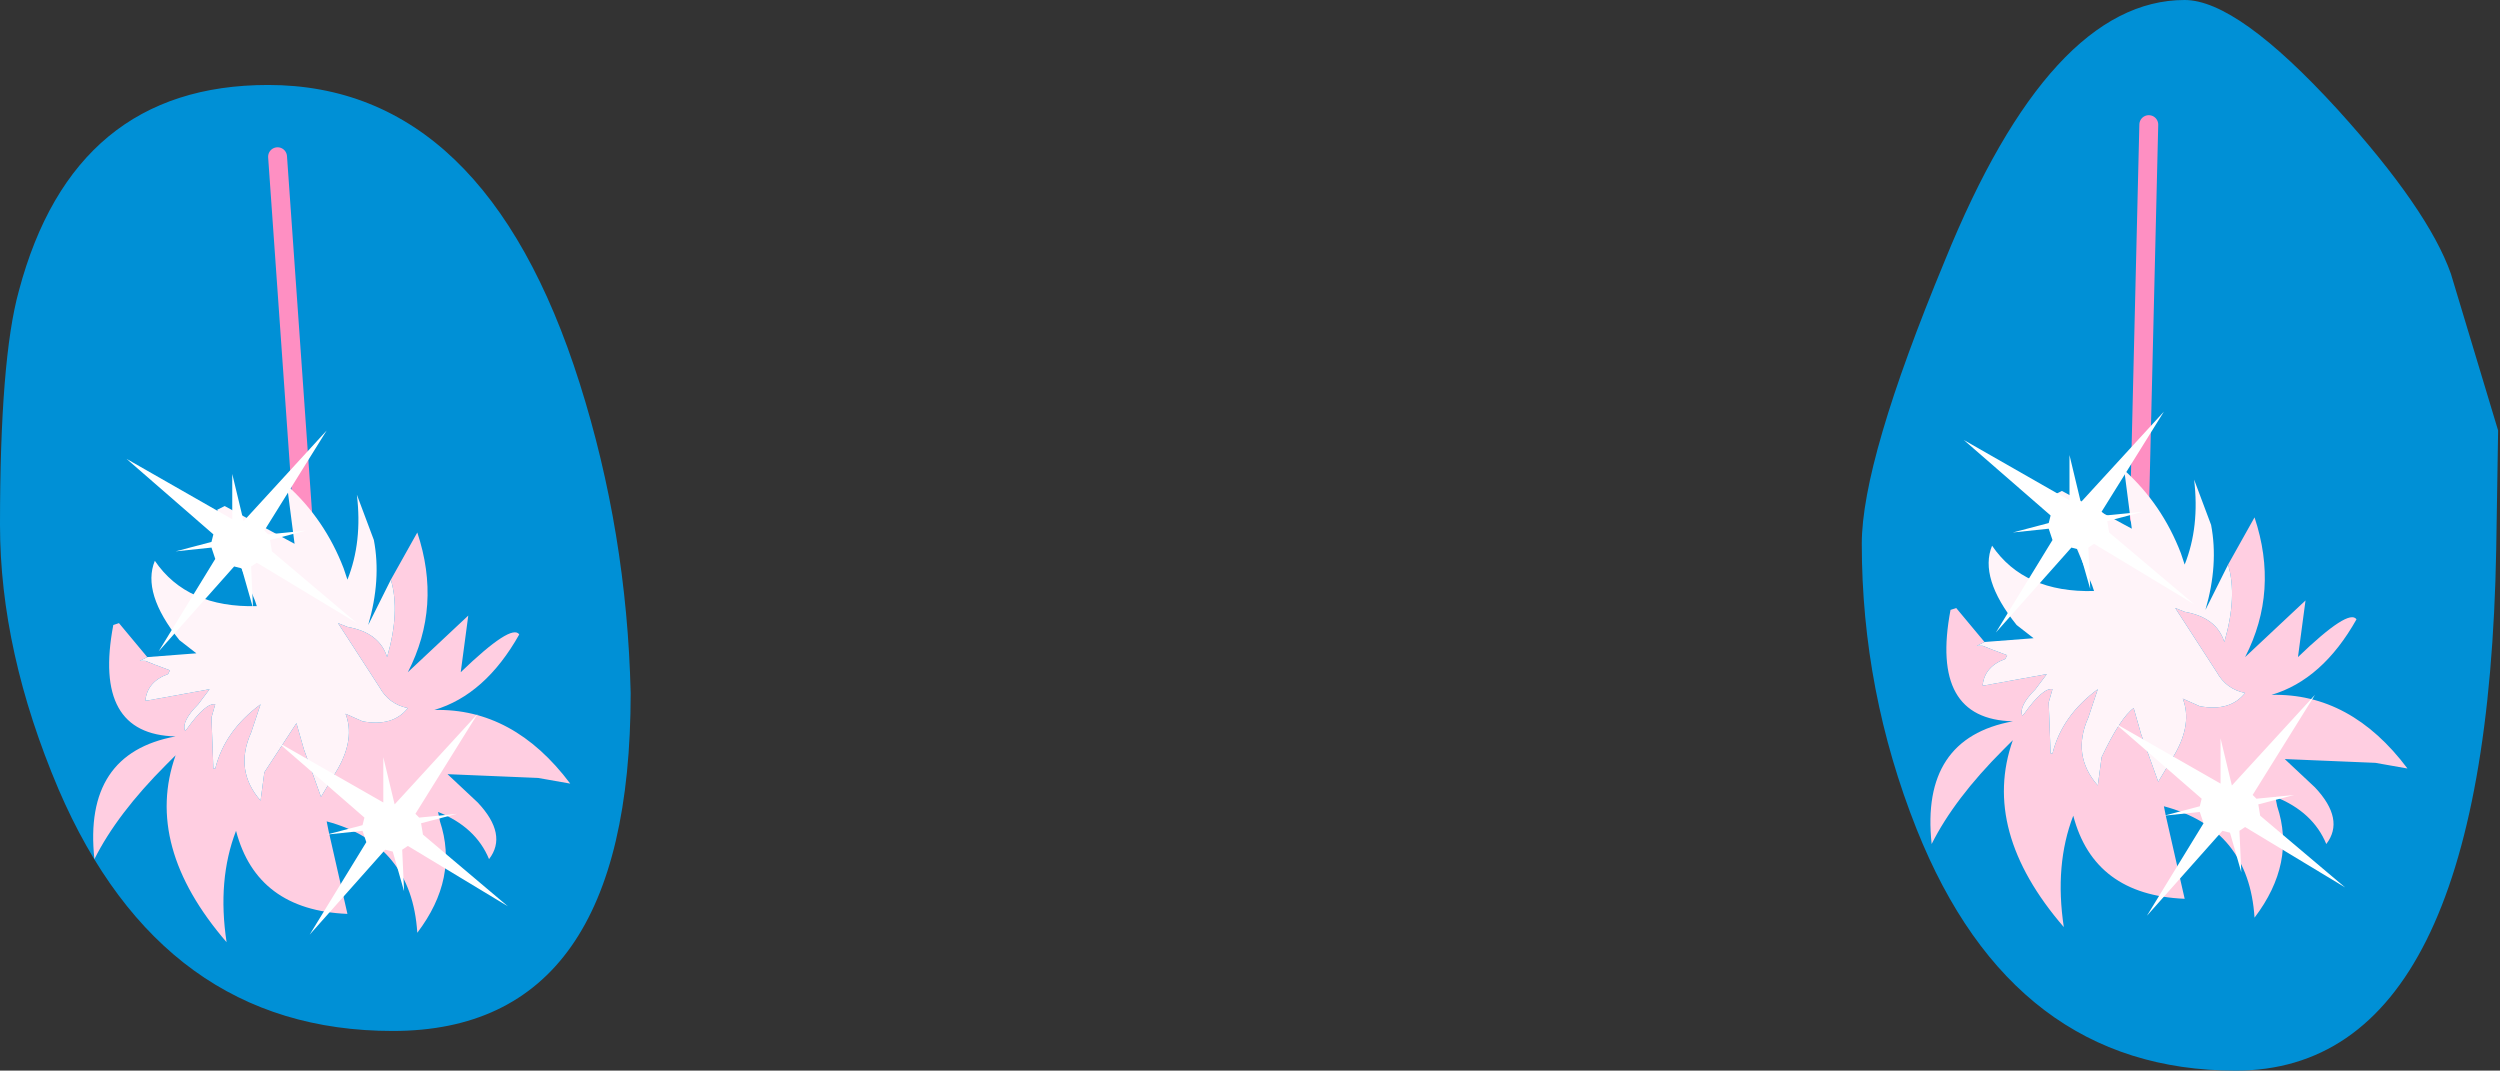
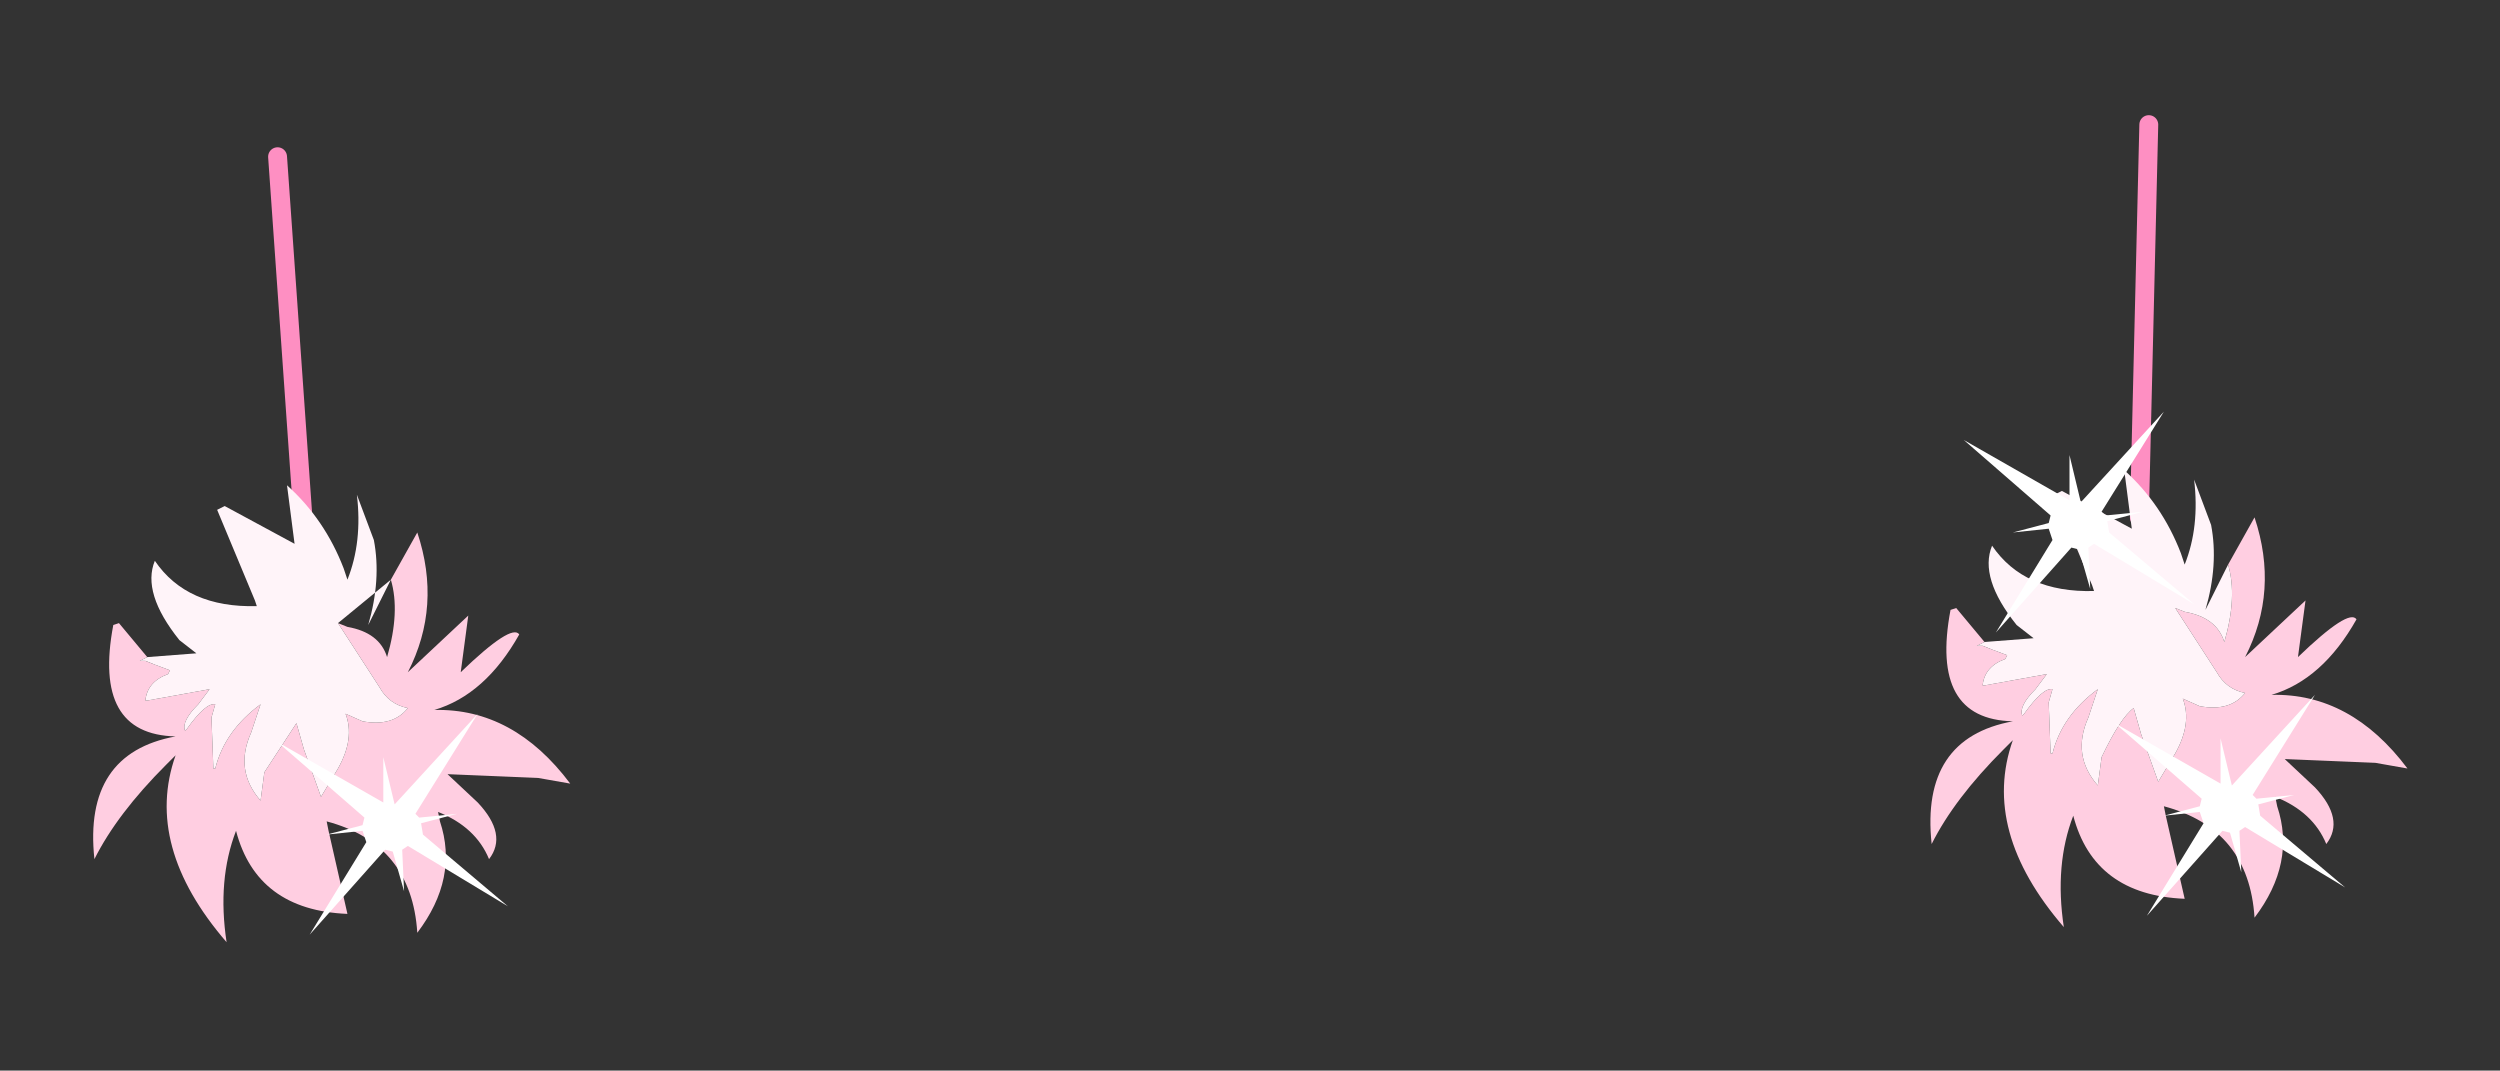
<svg xmlns="http://www.w3.org/2000/svg" height="28.35px" width="66.2px">
  <rect width="100%" height="100%" fill="#333333" stroke="none" />
  <g transform="matrix(1.0, 0.0, 0.0, 1.0, 2.45, 3.3)">
-     <path d="M59.45 -0.4 Q61.85 2.25 62.45 3.95 L63.7 8.1 63.65 11.25 Q63.4 25.05 56.75 25.05 50.85 25.05 48.3 18.65 46.85 15.0 46.85 11.1 46.85 8.9 49.05 3.6 51.85 -3.3 55.4 -3.3 56.8 -3.3 59.45 -0.4 M14.25 15.05 Q14.25 24.0 7.95 24.0 1.85 24.0 -0.9 17.6 -2.45 13.95 -2.45 10.6 -2.45 6.2 -1.95 4.4 -0.5 -1.05 4.65 -1.05 10.4 -1.05 12.9 6.85 14.15 10.8 14.25 15.05" fill="#0090d6" fill-rule="evenodd" stroke="none" />
    <path d="M4.9 0.85 L5.6 10.8" fill="none" stroke="#fe8fc2" stroke-linecap="round" stroke-linejoin="round" stroke-width="0.5" />
    <path d="M7.9 12.05 L8.6 10.8 Q9.25 12.75 8.35 14.5 L9.95 13.0 9.75 14.5 Q11.1 13.2 11.3 13.5 10.4 15.1 9.05 15.5 11.15 15.45 12.65 17.45 L11.8 17.3 9.4 17.2 10.2 17.95 Q11.0 18.8 10.5 19.45 10.15 18.6 9.15 18.2 L9.2 18.45 Q9.7 19.95 8.6 21.4 8.45 19.05 6.2 18.45 L6.25 18.7 6.75 20.9 Q4.35 20.8 3.8 18.7 3.3 20.0 3.55 21.65 1.35 19.1 2.2 16.7 L1.95 16.95 Q0.65 18.25 0.05 19.45 -0.25 16.65 2.2 16.2 0.0 16.15 0.55 13.25 L0.7 13.2 1.45 14.1 1.25 14.2 1.4 14.2 1.65 14.3 2.05 14.45 2.0 14.55 Q1.45 14.75 1.4 15.25 L1.45 15.25 3.1 14.95 2.8 15.35 Q2.35 15.8 2.45 16.05 L2.5 16.0 Q3.0 15.3 3.25 15.35 L3.15 15.7 3.2 17.05 3.25 17.05 Q3.5 16.05 4.45 15.35 L4.2 16.1 Q3.75 17.1 4.45 17.9 L4.55 17.15 5.4 15.85 5.6 16.55 6.05 17.8 6.5 17.05 Q6.95 16.25 6.7 15.6 L7.15 15.8 Q7.95 15.95 8.35 15.45 7.85 15.35 7.6 14.9 L6.5 13.2 6.75 13.3 Q7.6 13.45 7.8 14.1 8.15 12.9 7.9 12.05" fill="#ffcee1" fill-rule="evenodd" stroke="none" />
-     <path d="M7.9 12.05 Q8.15 12.9 7.8 14.1 7.6 13.45 6.75 13.3 L6.5 13.2 7.6 14.9 Q7.85 15.35 8.35 15.45 7.95 15.95 7.15 15.8 L6.7 15.6 Q6.95 16.25 6.5 17.05 L6.05 17.8 5.6 16.55 5.4 15.85 4.55 17.15 4.45 17.9 Q3.75 17.1 4.2 16.1 L4.45 15.35 Q3.5 16.05 3.25 17.05 L3.2 17.05 3.15 15.7 3.25 15.35 Q3.0 15.3 2.5 16.0 L2.45 16.05 Q2.35 15.8 2.8 15.35 L3.1 14.95 1.45 15.25 1.4 15.25 Q1.45 14.75 2.0 14.55 L2.05 14.45 1.65 14.3 1.4 14.2 1.25 14.2 1.45 14.1 2.75 14.0 2.3 13.65 Q1.3 12.4 1.65 11.55 2.5 12.8 4.35 12.75 L4.3 12.6 3.3 10.2 3.5 10.1 5.35 11.1 5.15 9.55 Q6.15 10.45 6.65 11.75 L6.75 12.05 Q7.15 11.05 7.0 9.8 L7.45 11.0 Q7.65 12.05 7.3 13.25 L7.9 12.05" fill="#fff4f9" fill-rule="evenodd" stroke="none" />
-     <path d="M4.55 10.75 L4.65 10.85 5.65 10.75 4.7 11.0 4.75 11.3 7.0 13.2 4.35 11.6 4.2 11.7 4.25 12.8 3.95 11.75 3.75 11.7 1.75 13.95 3.25 11.5 3.15 11.2 2.2 11.3 3.15 11.05 3.2 10.85 0.9 8.85 3.7 10.45 3.7 9.25 4.0 10.5 6.2 8.1 4.55 10.75" fill="#ffffff" fill-rule="evenodd" stroke="none" />
+     <path d="M7.9 12.05 L6.5 13.2 7.6 14.9 Q7.85 15.35 8.35 15.45 7.95 15.95 7.15 15.8 L6.7 15.6 Q6.95 16.25 6.5 17.05 L6.05 17.8 5.6 16.55 5.4 15.85 4.55 17.15 4.45 17.9 Q3.75 17.1 4.2 16.1 L4.45 15.35 Q3.5 16.05 3.25 17.05 L3.2 17.05 3.15 15.7 3.25 15.35 Q3.0 15.3 2.5 16.0 L2.45 16.05 Q2.35 15.8 2.8 15.35 L3.1 14.95 1.45 15.25 1.4 15.25 Q1.45 14.75 2.0 14.55 L2.05 14.45 1.65 14.3 1.4 14.2 1.25 14.2 1.45 14.1 2.75 14.0 2.3 13.65 Q1.3 12.4 1.65 11.55 2.5 12.8 4.35 12.75 L4.3 12.6 3.3 10.2 3.5 10.1 5.35 11.1 5.15 9.55 Q6.15 10.45 6.65 11.75 L6.75 12.05 Q7.15 11.05 7.0 9.8 L7.45 11.0 Q7.65 12.05 7.3 13.25 L7.9 12.05" fill="#fff4f9" fill-rule="evenodd" stroke="none" />
    <path d="M8.55 18.25 L8.65 18.35 9.65 18.25 8.7 18.5 8.75 18.8 11.0 20.7 8.35 19.1 8.2 19.2 8.25 20.3 7.95 19.25 7.75 19.2 5.75 21.45 7.25 19.0 7.15 18.7 6.2 18.8 7.15 18.55 7.2 18.35 4.9 16.35 7.7 17.95 7.7 16.75 8.0 18.0 10.2 15.6 8.55 18.25" fill="#ffffff" fill-rule="evenodd" stroke="none" />
    <path d="M54.45 0.0 L54.2 10.4" fill="none" stroke="#fe8fc2" stroke-linecap="round" stroke-linejoin="round" stroke-width="0.5" />
    <path d="M56.55 11.65 L57.25 10.4 Q57.9 12.35 57.0 14.1 L58.6 12.6 58.4 14.1 Q59.75 12.8 59.95 13.1 59.05 14.7 57.7 15.1 59.8 15.05 61.3 17.05 L60.45 16.9 58.05 16.8 58.85 17.55 Q59.65 18.4 59.15 19.05 58.8 18.2 57.8 17.8 L57.85 18.05 Q58.35 19.55 57.25 21.0 57.1 18.65 54.85 18.05 L54.9 18.3 55.4 20.5 Q53.0 20.4 52.45 18.3 51.95 19.6 52.2 21.25 50.0 18.7 50.85 16.3 L50.6 16.55 Q49.3 17.85 48.7 19.05 48.4 16.25 50.85 15.8 48.65 15.75 49.2 12.85 L49.35 12.8 50.1 13.7 49.9 13.8 50.05 13.8 50.3 13.9 50.7 14.05 50.65 14.15 Q50.1 14.35 50.05 14.85 L50.1 14.85 51.75 14.55 51.45 14.95 Q51.0 15.4 51.1 15.65 L51.15 15.6 Q51.65 14.9 51.9 14.95 L51.8 15.3 51.85 16.65 51.9 16.65 Q52.15 15.65 53.1 14.95 L52.85 15.7 Q52.4 16.7 53.1 17.5 L53.2 16.75 Q53.7 15.7 54.05 15.45 L54.25 16.15 54.7 17.4 55.15 16.65 Q55.6 15.85 55.35 15.2 L55.8 15.4 Q56.6 15.55 57.0 15.05 56.5 14.95 56.25 14.5 L55.15 12.8 55.4 12.9 Q56.25 13.05 56.45 13.7 56.8 12.5 56.55 11.65" fill="#ffcee1" fill-rule="evenodd" stroke="none" />
    <path d="M56.55 11.65 Q56.8 12.5 56.45 13.7 56.25 13.05 55.4 12.9 L55.15 12.8 56.25 14.5 Q56.5 14.95 57.0 15.05 56.6 15.55 55.8 15.4 L55.35 15.2 Q55.6 15.85 55.15 16.65 L54.7 17.4 54.25 16.15 54.05 15.45 Q53.7 15.7 53.2 16.75 L53.1 17.5 Q52.4 16.7 52.85 15.7 L53.1 14.95 Q52.15 15.65 51.9 16.65 L51.85 16.65 51.8 15.3 51.9 14.95 Q51.65 14.9 51.15 15.6 L51.1 15.65 Q51.0 15.4 51.45 14.95 L51.75 14.55 50.1 14.85 50.05 14.85 Q50.1 14.35 50.65 14.15 L50.7 14.05 50.3 13.9 50.05 13.8 49.9 13.8 50.1 13.7 51.4 13.6 50.95 13.25 Q49.95 12.0 50.3 11.15 51.15 12.4 53.0 12.35 L52.95 12.2 51.95 9.8 52.15 9.7 54.0 10.7 53.8 9.15 Q54.8 10.05 55.3 11.35 L55.4 11.65 Q55.8 10.65 55.65 9.4 L56.1 10.6 Q56.3 11.65 55.95 12.85 L56.55 11.65" fill="#fff4f9" fill-rule="evenodd" stroke="none" />
    <path d="M53.2 10.25 L53.3 10.35 54.3 10.25 53.35 10.5 53.4 10.8 55.65 12.7 53.0 11.1 52.85 11.2 52.9 12.3 52.6 11.25 52.4 11.2 50.4 13.45 51.9 11.0 51.8 10.7 50.85 10.8 51.8 10.55 51.85 10.35 49.55 8.35 52.35 9.95 52.35 8.75 52.65 10.0 54.85 7.6 53.2 10.25" fill="#ffffff" fill-rule="evenodd" stroke="none" />
    <path d="M57.2 17.75 L57.3 17.85 58.3 17.75 57.35 18.0 57.4 18.3 59.65 20.2 57.0 18.6 56.85 18.7 56.9 19.8 56.6 18.75 56.4 18.7 54.4 20.95 55.9 18.5 55.8 18.2 54.85 18.3 55.8 18.05 55.85 17.85 53.55 15.85 56.35 17.45 56.35 16.25 56.65 17.5 58.85 15.1 57.2 17.75" fill="#ffffff" fill-rule="evenodd" stroke="none" />
  </g>
</svg>